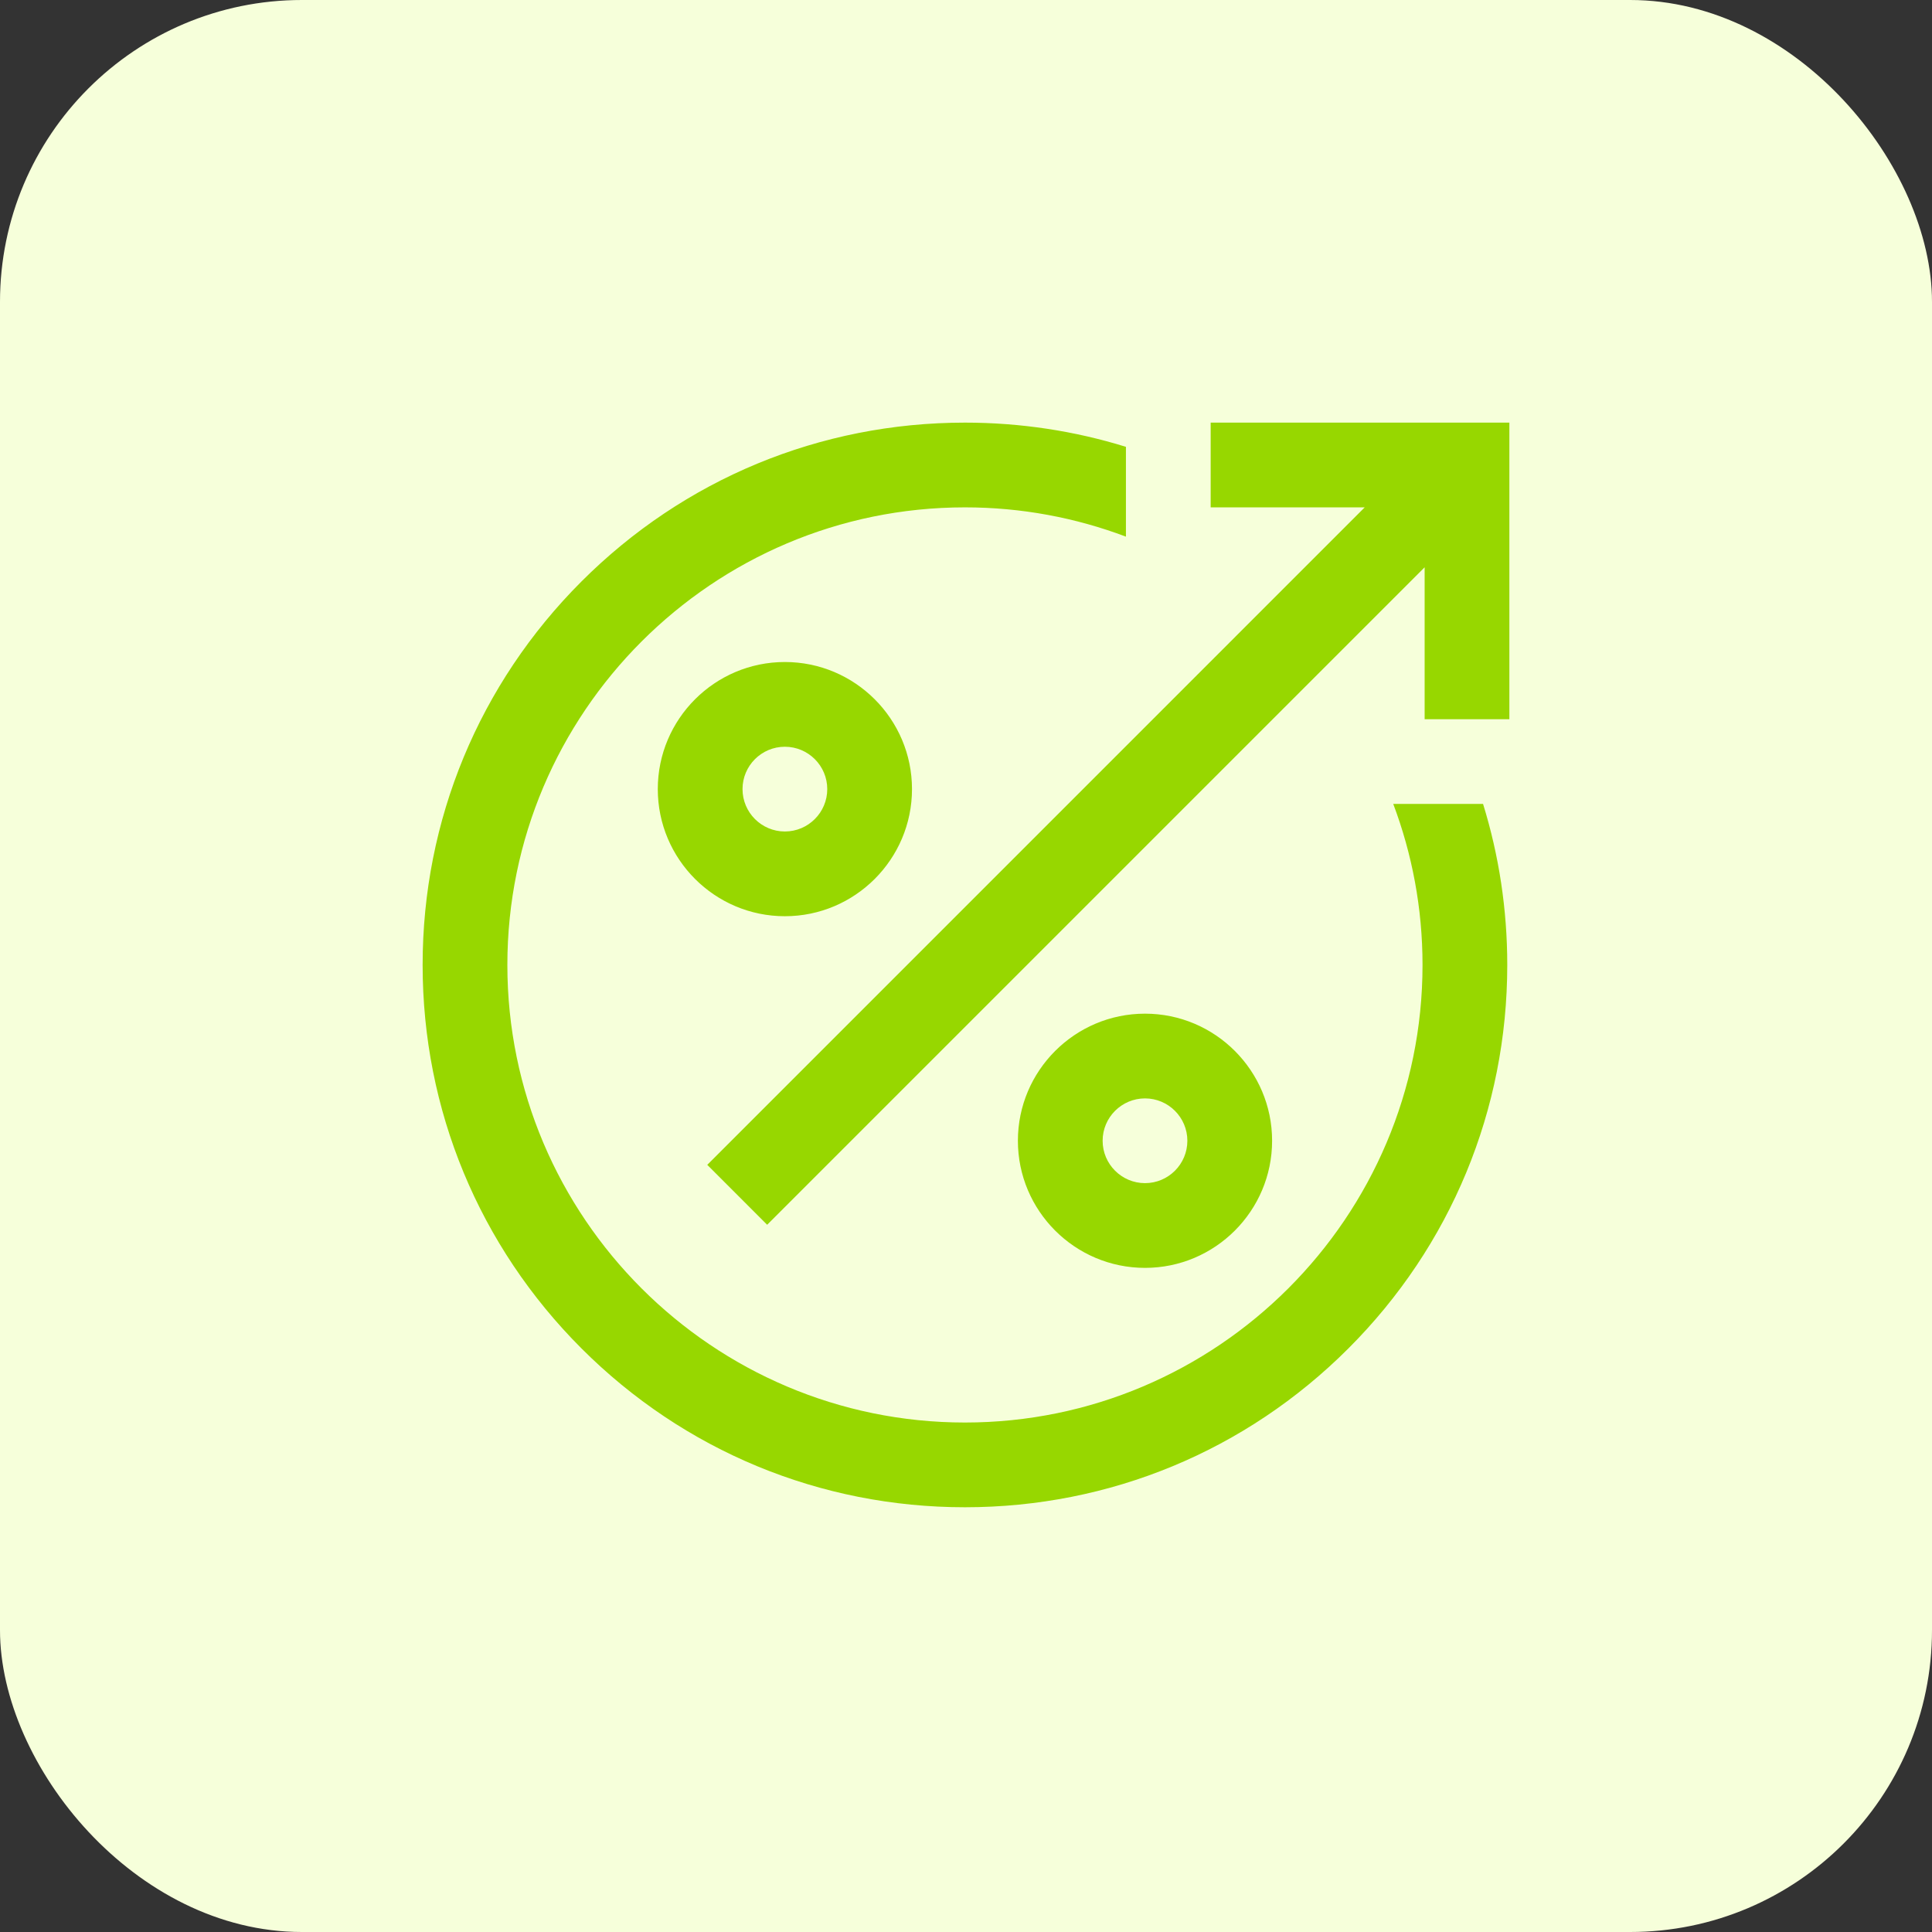
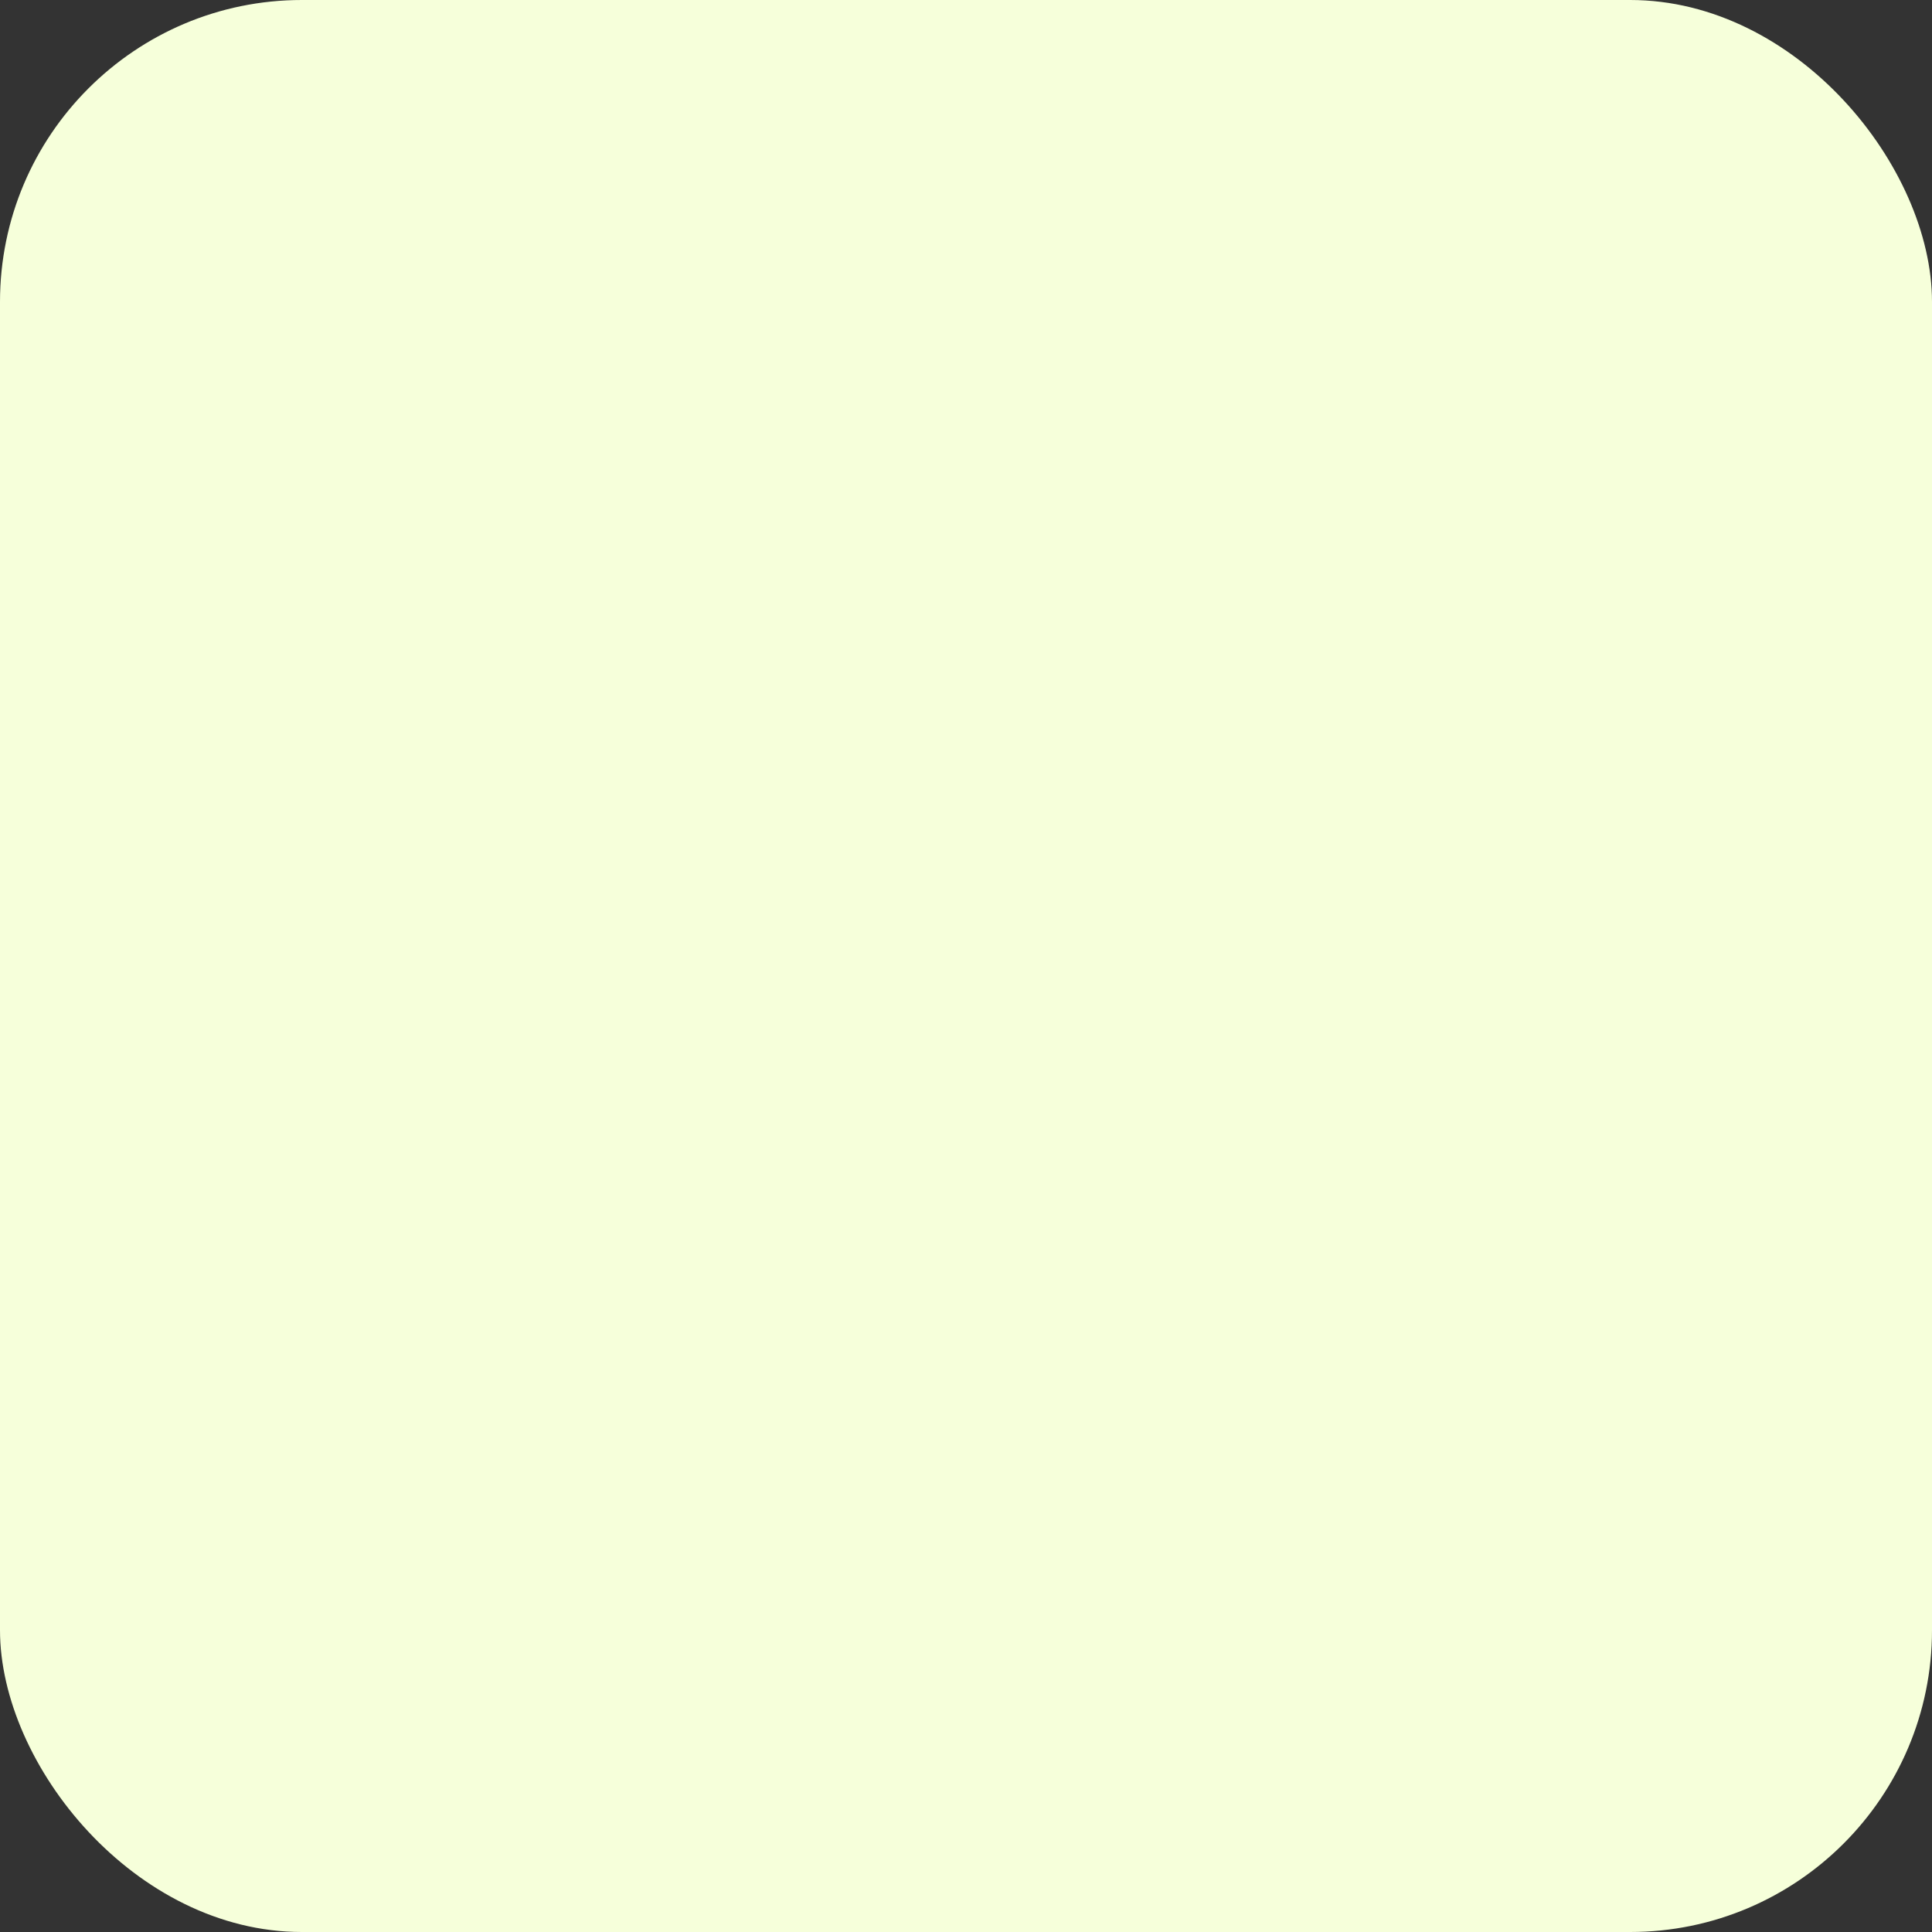
<svg xmlns="http://www.w3.org/2000/svg" width="64" height="64" viewBox="0 0 64 64" fill="none">
  <rect x="0" y="0" width="64" height="64" fill="#333333" stroke="none" />
  <rect width="64" height="64" rx="10" fill="#F6FFDA" />
  <g clip-path="url(#clip0_6_4145)">
    <path d="M50 14V23.825H47.193V18.792L25.413 40.572L23.429 38.587L45.208 16.807H40.105V14L50 14ZM26 21.93C28.322 21.93 30.211 23.819 30.211 26.14C30.211 28.462 28.322 30.351 26 30.351C23.678 30.351 21.79 28.462 21.79 26.14C21.79 23.819 23.678 21.93 26 21.93ZM26 24.737C25.226 24.737 24.597 25.366 24.597 26.14C24.597 26.914 25.226 27.544 26 27.544C26.774 27.544 27.404 26.914 27.404 26.14C27.404 25.366 26.774 24.737 26 24.737ZM37.93 42C35.608 42 33.719 40.111 33.719 37.789C33.719 35.468 35.608 33.579 37.93 33.579C40.252 33.579 42.14 35.468 42.14 37.789C42.14 40.111 40.252 42 37.93 42ZM37.93 39.193C38.704 39.193 39.333 38.563 39.333 37.789C39.333 37.016 38.704 36.386 37.93 36.386C37.156 36.386 36.526 37.016 36.526 37.789C36.526 38.563 37.156 39.193 37.93 39.193ZM46.153 26.631C46.779 28.292 47.123 30.089 47.123 31.965C47.123 40.323 40.323 47.123 31.965 47.123C23.607 47.123 16.807 40.323 16.807 31.965C16.807 23.607 23.607 16.807 31.965 16.807C33.841 16.807 35.638 17.151 37.298 17.777V14.802C35.593 14.274 33.8 14 31.965 14C27.166 14 22.655 15.869 19.262 19.262C15.869 22.655 14 27.166 14 31.965C14 36.763 15.869 41.275 19.262 44.668C22.655 48.061 27.166 49.93 31.965 49.93C36.763 49.93 41.275 48.061 44.668 44.668C48.061 41.275 49.93 36.763 49.93 31.965C49.93 30.13 49.656 28.336 49.128 26.631H46.153Z" fill="#97D700" />
  </g>
  <defs>
    <clipPath id="clip0_6_4145">
-       <rect width="36" height="36" fill="white" transform="translate(14 14)" />
-     </clipPath>
+       </clipPath>
  </defs>
</svg>